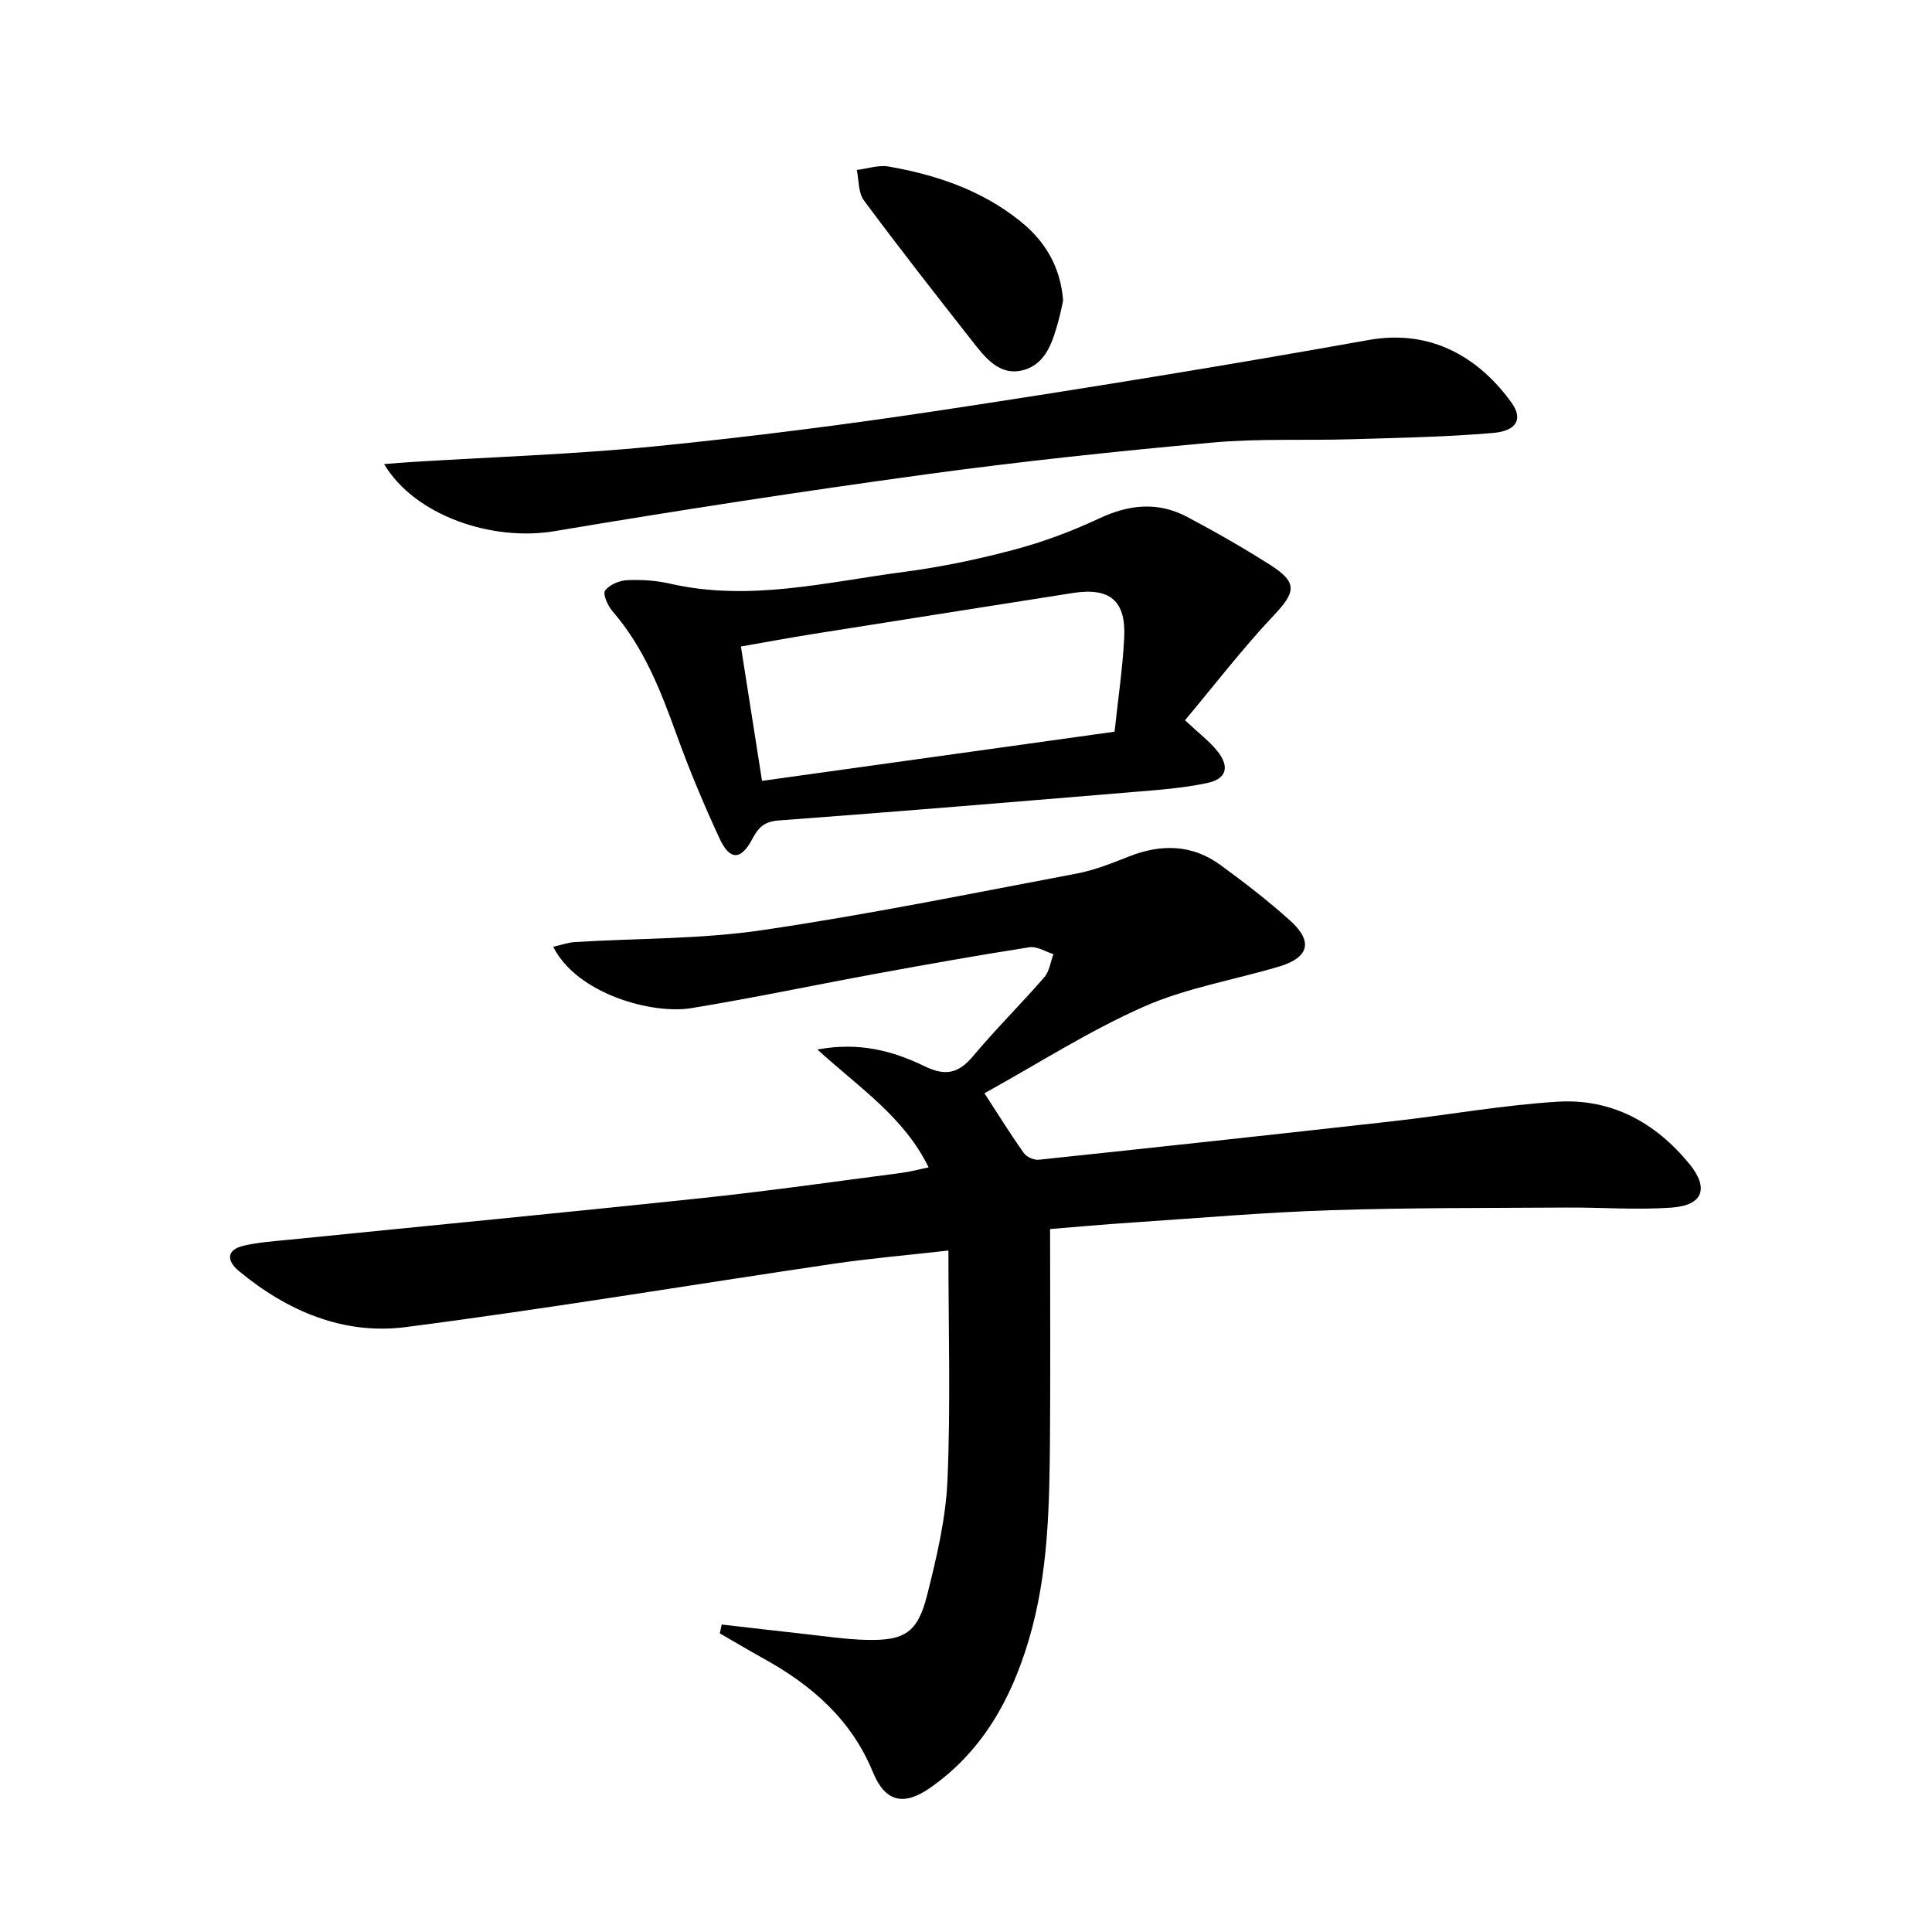
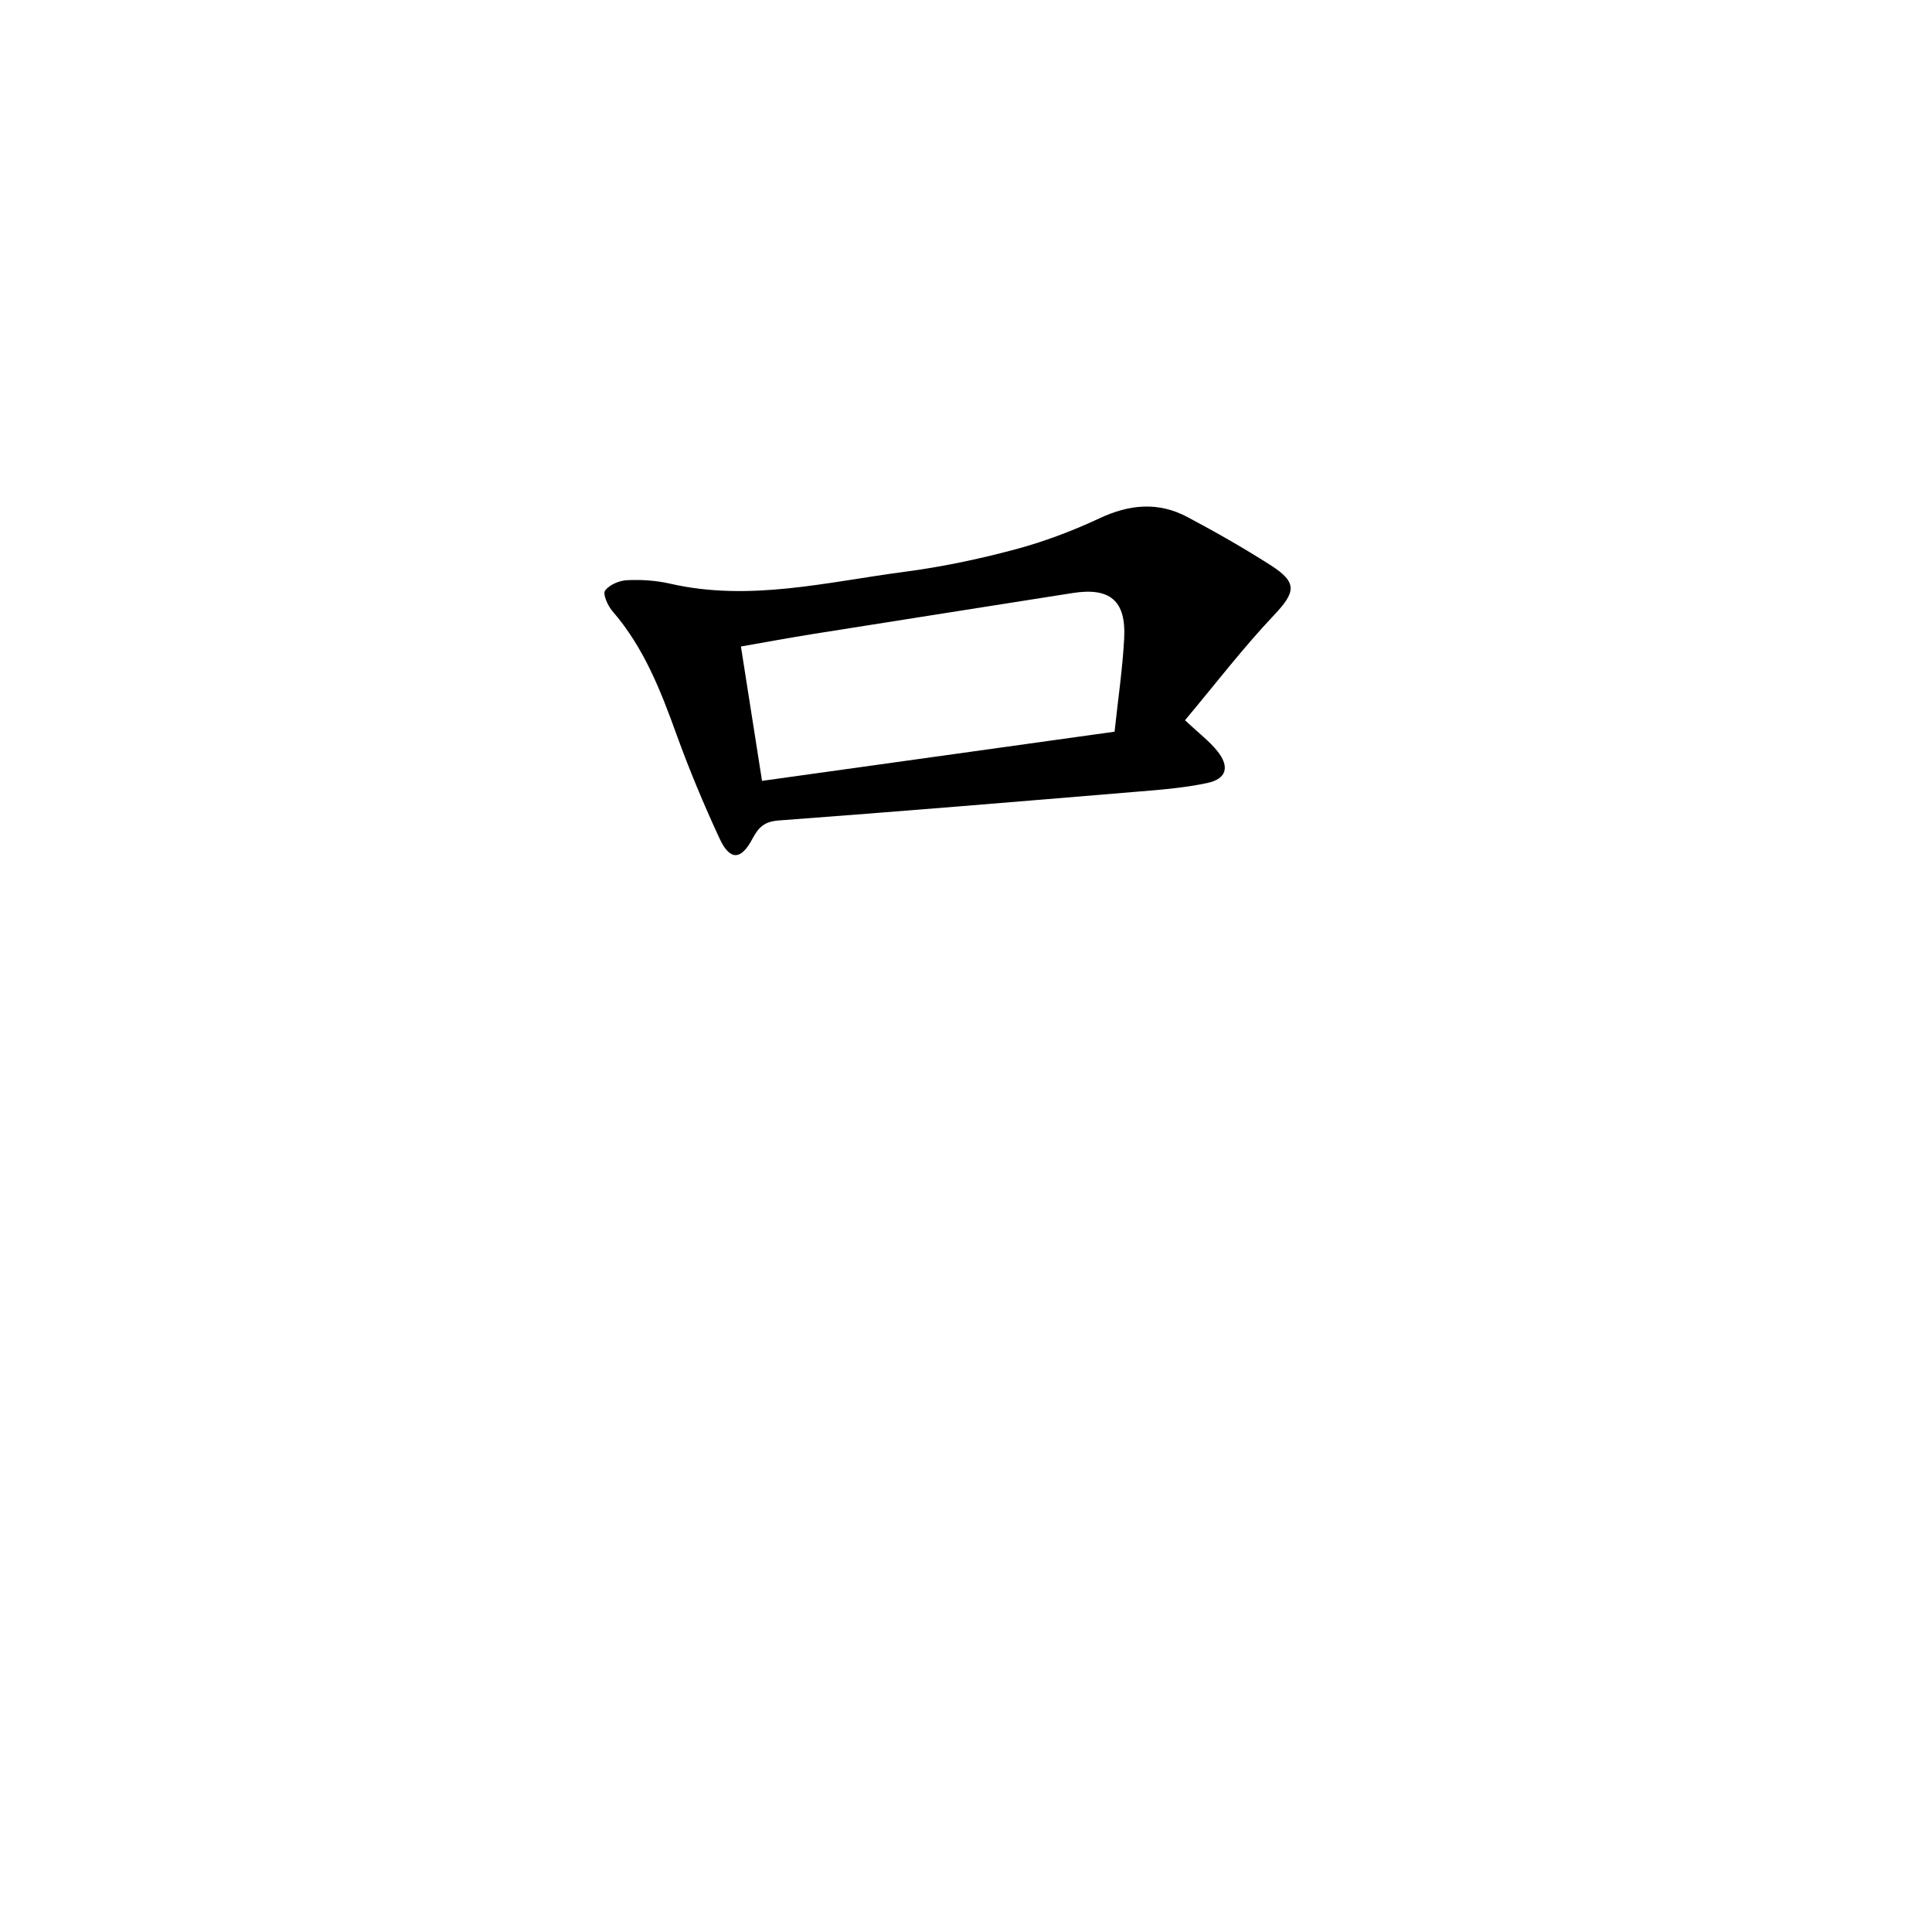
<svg xmlns="http://www.w3.org/2000/svg" enable-background="new 0 0 400 400" viewBox="0 0 400 400">
-   <path d="m217.41 254.46c0 14.8.08 28.76-.02 42.71-.11 14.3-.28 28.62-4.43 42.5-3.66 12.25-9.65 23-20.4 30.49-5.48 3.83-9.31 2.9-11.83-3.24-4.48-10.94-12.71-18.06-22.73-23.58-3.02-1.67-5.98-3.45-8.97-5.17.13-.61.26-1.22.39-1.83 5.7.65 11.4 1.33 17.1 1.95 4.29.47 8.58 1.13 12.89 1.23 7.88.19 10.58-1.51 12.53-9.22 1.98-7.85 3.89-15.9 4.23-23.93.66-15.56.19-31.16.19-47.46-8.62.98-16.18 1.62-23.67 2.72-29.56 4.36-59.05 9.3-88.68 13.13-12.87 1.66-24.54-3.3-34.54-11.6-2.56-2.12-2.69-4.41 1.06-5.27 3.04-.7 6.21-.91 9.33-1.22 28.58-2.88 57.18-5.62 85.75-8.65 13.7-1.45 27.35-3.41 41.01-5.18 1.77-.23 3.52-.71 5.64-1.14-5.06-10.41-14.36-16.51-23.03-24.41 8.68-1.61 15.69.3 22.21 3.47 4.38 2.13 7.06 1.44 10.06-2.14 4.7-5.61 9.92-10.77 14.72-16.3 1.06-1.22 1.27-3.17 1.88-4.78-1.66-.51-3.42-1.66-4.97-1.42-10.47 1.63-20.9 3.49-31.32 5.4-12.89 2.36-25.72 5.08-38.65 7.2-8.27 1.36-23.79-3.02-28.62-12.7 1.62-.36 3.05-.89 4.51-.98 12.89-.79 25.93-.58 38.66-2.45 21.82-3.2 43.47-7.62 65.16-11.72 3.72-.7 7.33-2.15 10.88-3.55 6.68-2.63 13.09-2.51 18.96 1.79 4.96 3.63 9.86 7.39 14.42 11.51 4.8 4.33 3.88 7.65-2.36 9.51-9.35 2.77-19.17 4.41-28 8.31-11.32 5-21.86 11.78-32.95 17.91 3.05 4.69 5.47 8.61 8.14 12.36.58.82 2.11 1.51 3.12 1.4 24.44-2.58 48.87-5.23 73.29-7.97 11.36-1.28 22.66-3.33 34.05-4.04 11.15-.7 20.29 4.24 27.36 12.89 4.04 4.94 2.87 8.54-3.58 9.02-7.23.54-14.55-.05-21.83 0-16.28.11-32.58.02-48.85.55-13.61.44-27.19 1.62-40.79 2.53-6.13.4-12.24.96-17.32 1.37z" fill="#000001" />
-   <path d="m245.34 149.12c2.93 2.75 5.09 4.36 6.72 6.41 2.57 3.22 1.9 5.73-2.1 6.58-5 1.07-10.16 1.44-15.27 1.86-24.49 2.04-48.97 4.08-73.47 5.9-2.98.22-4.19 1.42-5.46 3.83-2.36 4.46-4.66 4.48-6.78-.09-3.27-7.06-6.29-14.27-8.93-21.59-3.29-9.1-6.77-18.01-13.23-25.46-.98-1.13-2.06-3.55-1.55-4.27.87-1.22 2.95-2.1 4.57-2.17 2.95-.14 6.01.06 8.89.72 16.38 3.76 32.35-.32 48.39-2.43 7.7-1.01 15.37-2.61 22.87-4.61 6.04-1.61 11.99-3.84 17.65-6.49 6.18-2.9 12.15-3.47 18.15-.29 5.87 3.11 11.65 6.41 17.25 9.98 5.66 3.61 5.23 5.59.69 10.4-6.43 6.8-12.15 14.28-18.39 21.72zm-14.58 2.37c.72-6.78 1.66-13.04 1.99-19.33.42-7.83-2.97-10.59-10.67-9.38-17.87 2.82-35.75 5.62-53.61 8.46-5.14.82-10.25 1.77-15.07 2.61 1.52 9.69 2.93 18.65 4.37 27.82 24.26-3.38 48.38-6.75 72.99-10.18z" fill="#000001" />
-   <path d="m79.52 96.08c2.43-.18 4.18-.34 5.94-.44 16.75-1.04 33.54-1.58 50.23-3.24 19.98-1.99 39.93-4.55 59.79-7.56 29.36-4.45 58.68-9.22 87.91-14.45 13.32-2.38 23.18 4.08 29.58 13.02 2.35 3.27 1.1 5.79-3.77 6.22-9.76.85-19.58 1.01-29.38 1.31-9.62.29-19.29-.18-28.85.69-19.84 1.81-39.67 3.9-59.4 6.6-25.64 3.51-51.23 7.44-76.75 11.74-12.97 2.18-28.94-3.21-35.3-13.89z" fill="#000001" />
-   <path d="m220.11 62.22c-.26 1.13-.53 2.59-.92 4.02-1.21 4.39-2.56 9.16-7.42 10.41-4.87 1.25-7.85-2.67-10.52-6.08-7.55-9.62-15.1-19.25-22.39-29.08-1.18-1.59-1.02-4.17-1.47-6.3 2.21-.27 4.51-1.08 6.61-.71 9.89 1.73 19.27 4.91 27.23 11.31 5.11 4.1 8.32 9.36 8.88 16.43z" fill="#000001" />
+   <path d="m245.34 149.12c2.93 2.75 5.09 4.36 6.72 6.41 2.57 3.22 1.9 5.73-2.1 6.58-5 1.07-10.16 1.44-15.27 1.86-24.49 2.04-48.97 4.08-73.47 5.9-2.98.22-4.19 1.42-5.46 3.83-2.36 4.46-4.66 4.48-6.78-.09-3.27-7.06-6.29-14.27-8.93-21.59-3.29-9.1-6.77-18.01-13.23-25.46-.98-1.13-2.06-3.55-1.55-4.27.87-1.22 2.95-2.1 4.57-2.17 2.95-.14 6.01.06 8.89.72 16.38 3.76 32.35-.32 48.39-2.43 7.7-1.01 15.37-2.61 22.87-4.61 6.04-1.61 11.99-3.84 17.65-6.49 6.18-2.9 12.15-3.47 18.15-.29 5.87 3.11 11.65 6.41 17.25 9.98 5.66 3.61 5.23 5.59.69 10.4-6.43 6.8-12.15 14.28-18.39 21.72m-14.58 2.37c.72-6.78 1.66-13.04 1.99-19.33.42-7.83-2.97-10.59-10.67-9.38-17.87 2.82-35.75 5.62-53.61 8.46-5.14.82-10.25 1.77-15.07 2.61 1.52 9.69 2.93 18.65 4.37 27.82 24.26-3.38 48.38-6.75 72.99-10.18z" fill="#000001" />
</svg>